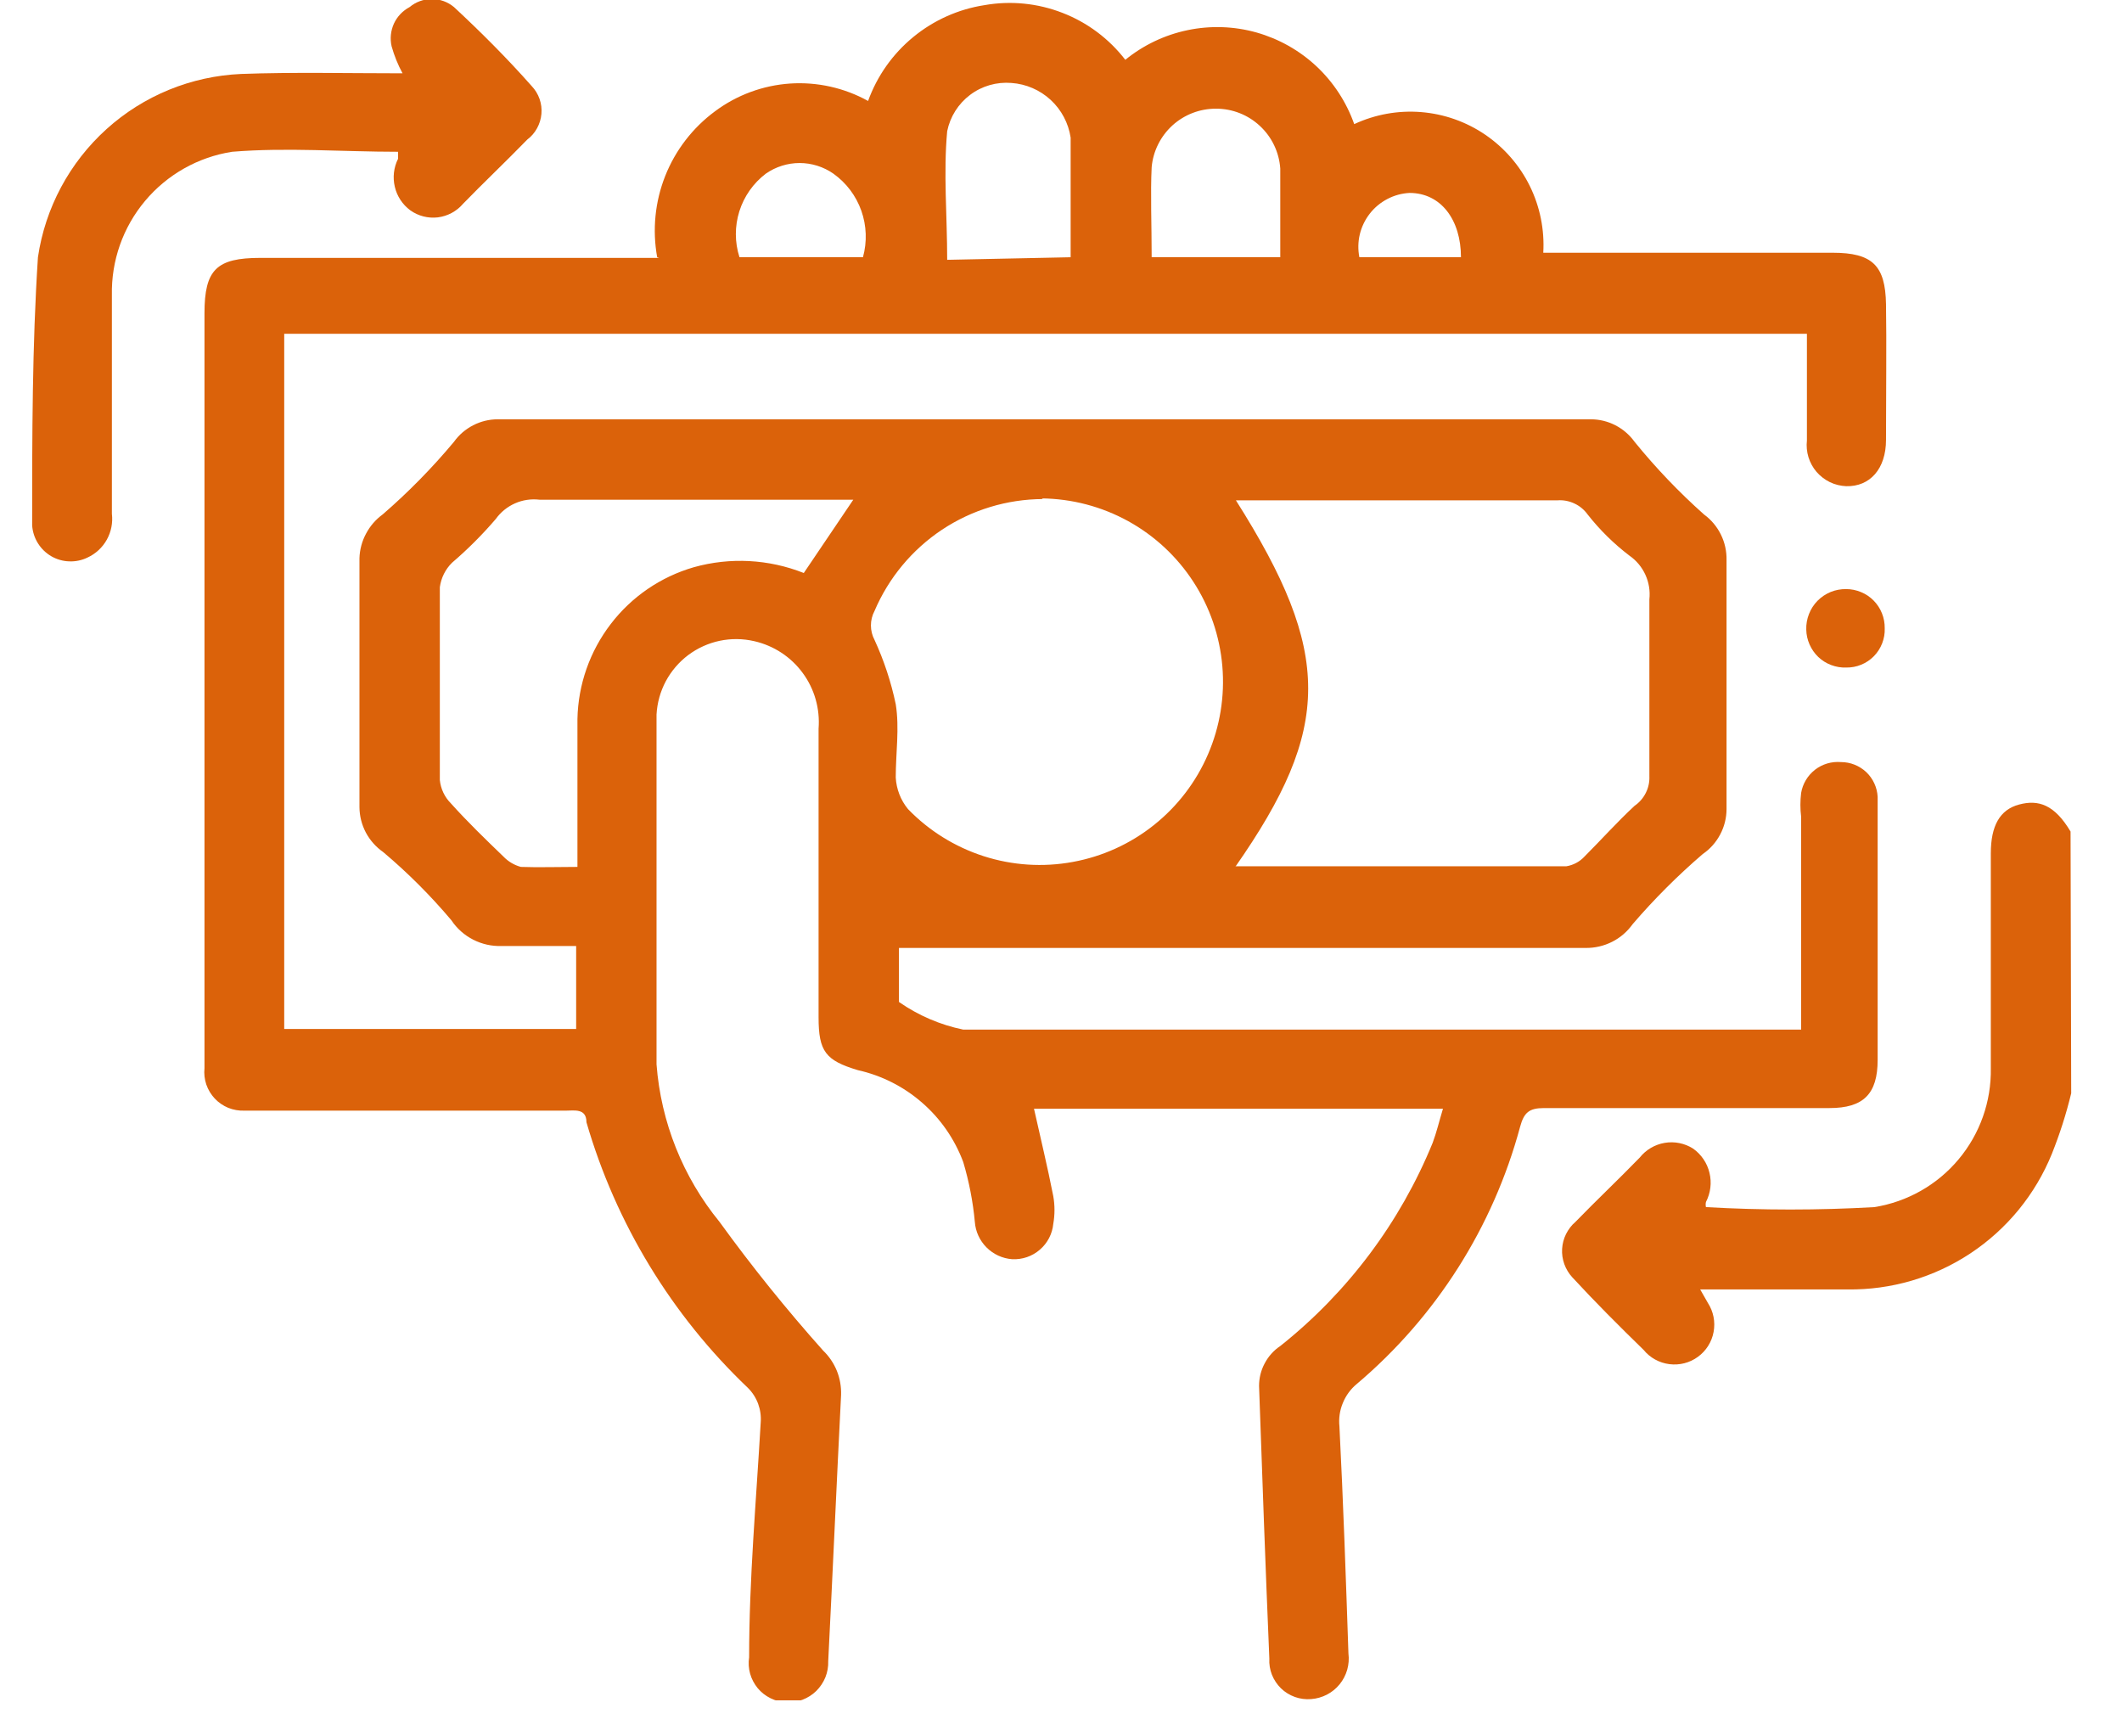
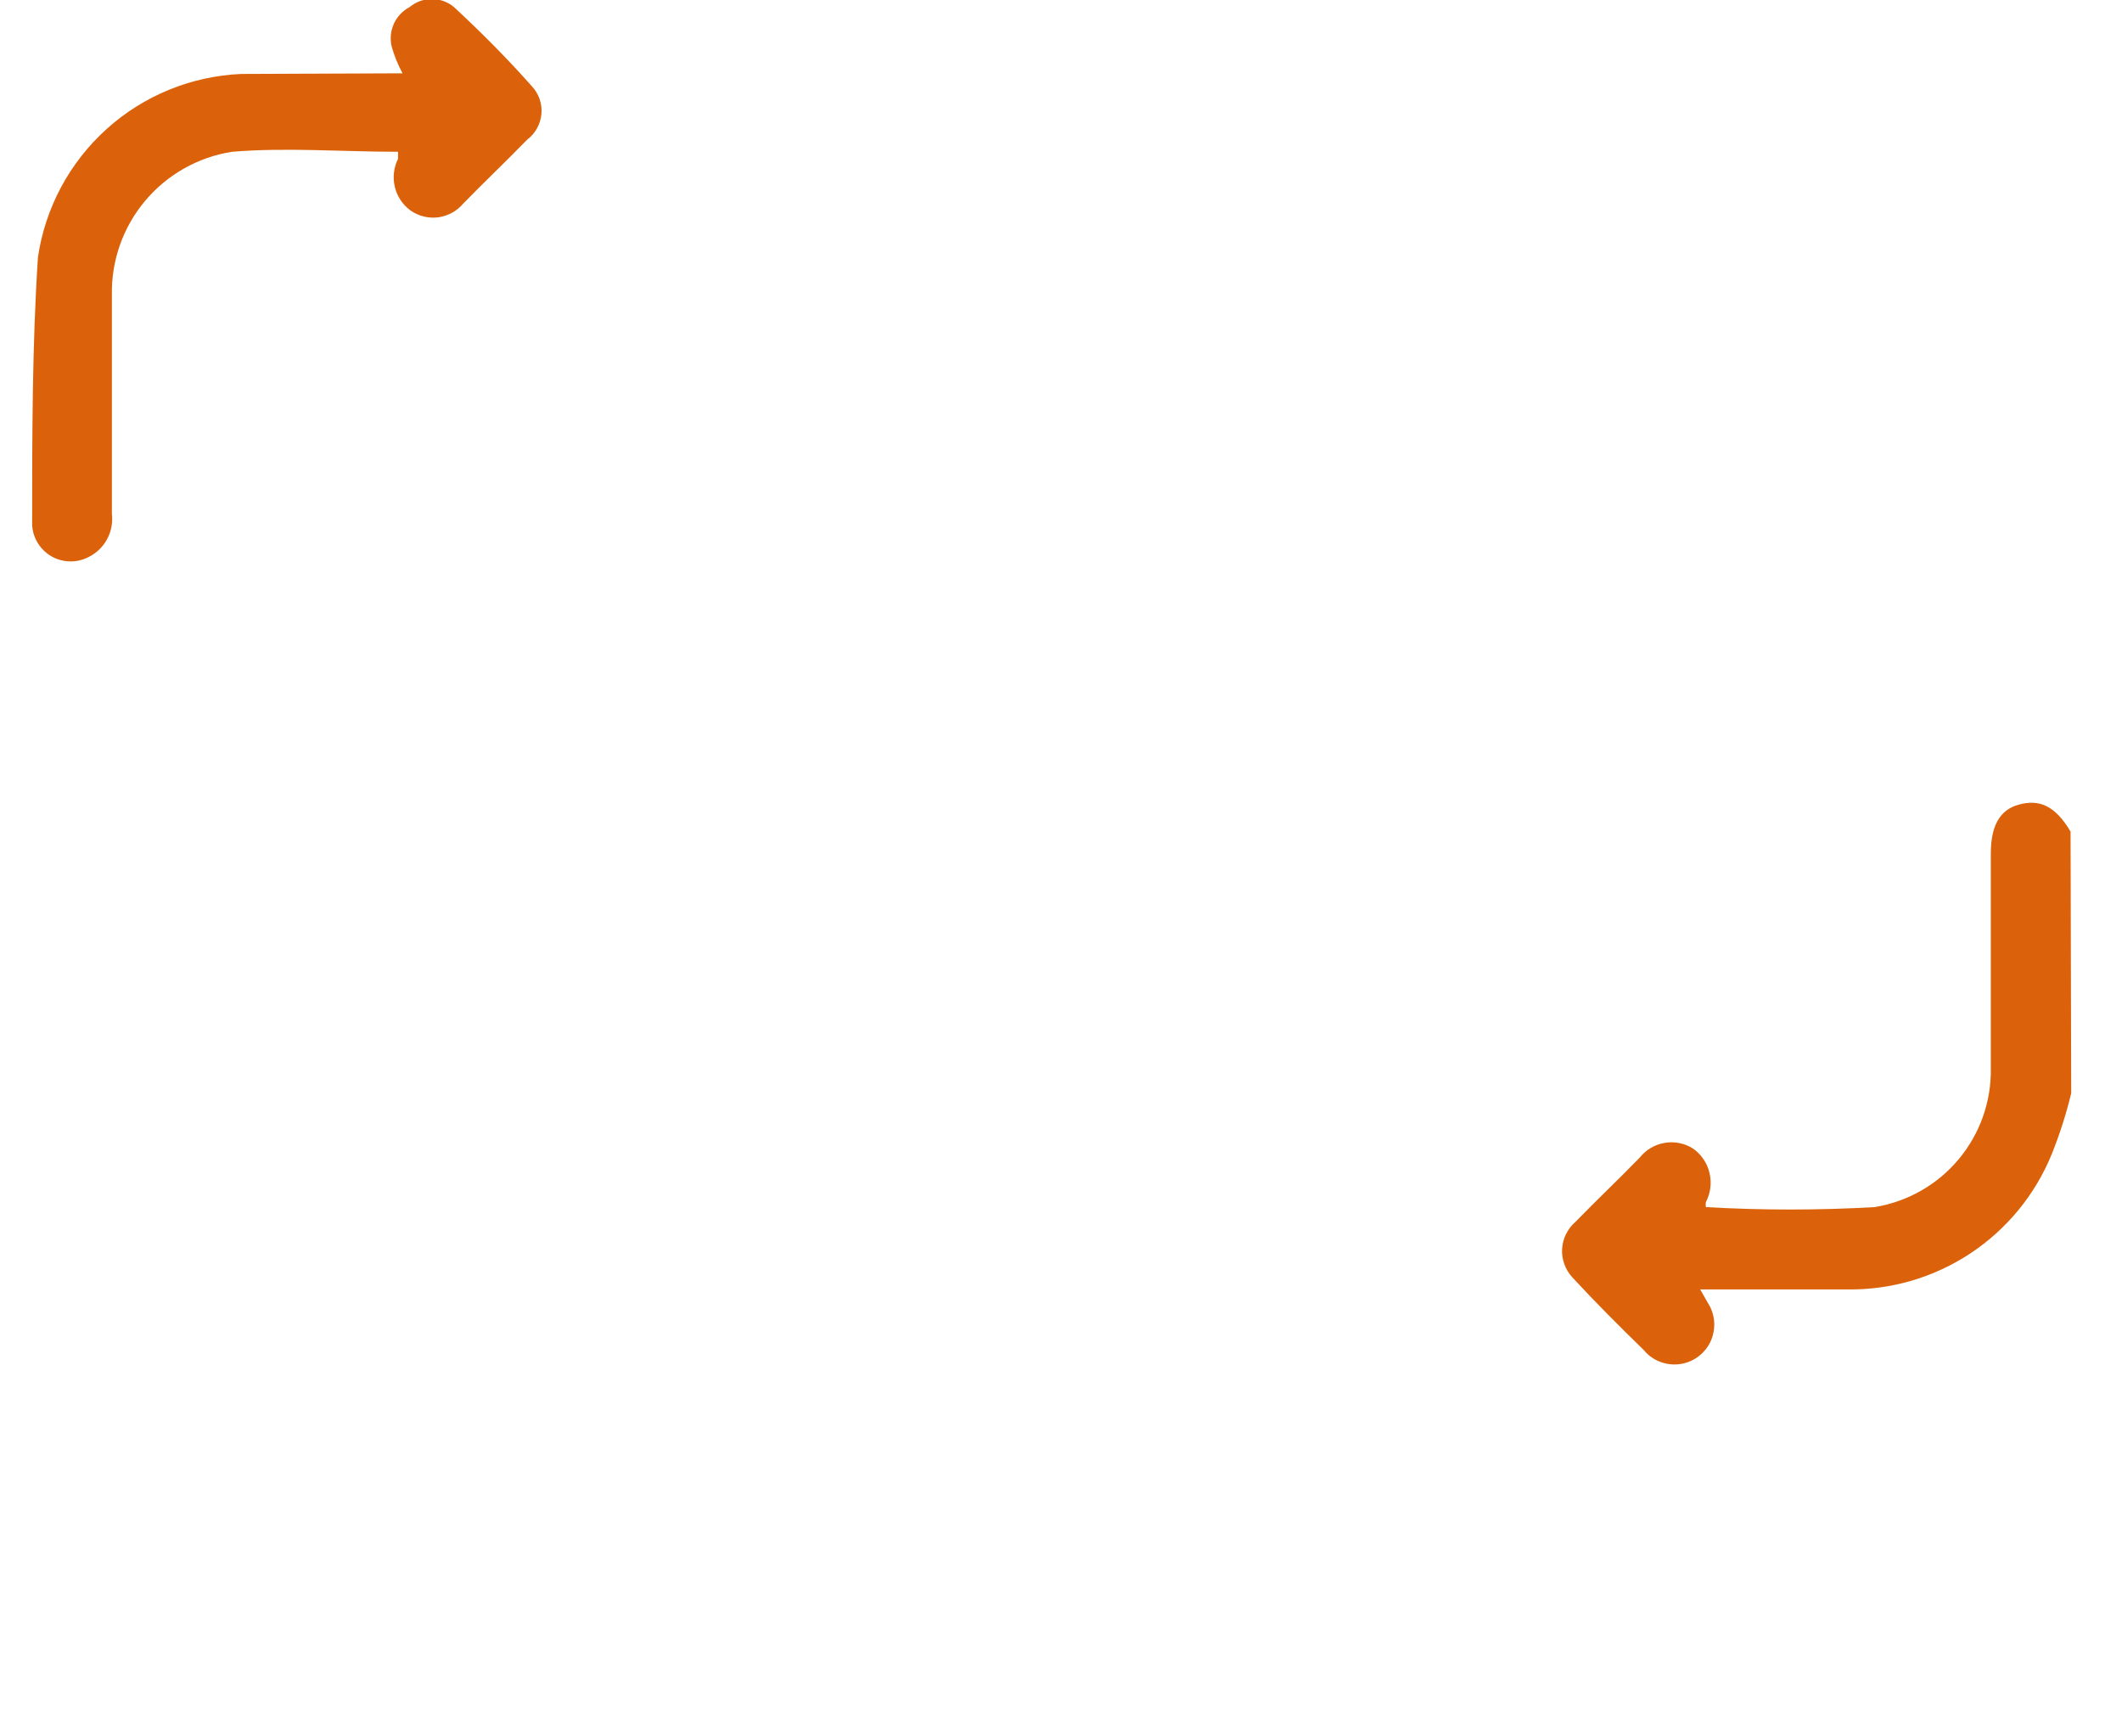
<svg xmlns="http://www.w3.org/2000/svg" width="33" height="27" viewBox="0 0 33 27" fill="none">
  <g clip-path="url(#clip0_1_807)">
    <path d="M32.21 17C32.133 17.32 32.032 17.634 31.91 17.94C31.654 18.571 31.214 19.11 30.646 19.487C30.079 19.863 29.411 20.06 28.73 20.05C28.08 20.05 27.43 20.05 26.78 20.05H26.44L26.56 20.26C26.646 20.393 26.678 20.554 26.649 20.71C26.621 20.866 26.533 21.005 26.405 21.098C26.277 21.192 26.118 21.232 25.961 21.212C25.804 21.192 25.66 21.113 25.56 20.99C25.18 20.62 24.81 20.25 24.45 19.86C24.396 19.801 24.354 19.731 24.327 19.656C24.3 19.58 24.288 19.5 24.293 19.419C24.298 19.339 24.318 19.261 24.354 19.189C24.39 19.117 24.439 19.052 24.5 19C24.82 18.67 25.16 18.35 25.5 18C25.597 17.878 25.735 17.797 25.888 17.771C26.041 17.745 26.199 17.777 26.33 17.86C26.458 17.951 26.549 18.085 26.585 18.238C26.622 18.39 26.602 18.551 26.53 18.69C26.524 18.716 26.524 18.744 26.53 18.77C27.403 18.82 28.277 18.82 29.15 18.77C29.661 18.688 30.126 18.425 30.458 18.028C30.791 17.631 30.969 17.128 30.96 16.61C30.96 15.5 30.96 14.39 30.96 13.27C30.96 12.84 31.1 12.59 31.4 12.51C31.7 12.43 31.95 12.51 32.2 12.93L32.21 17Z" fill="#DB620A" />
-     <path d="M10.22 4C10.143 3.575 10.186 3.138 10.345 2.736C10.504 2.335 10.773 1.986 11.12 1.73C11.459 1.477 11.864 1.328 12.286 1.299C12.708 1.271 13.13 1.365 13.5 1.57C13.64 1.182 13.882 0.839 14.201 0.577C14.519 0.315 14.902 0.143 15.31 0.08C15.718 0.008 16.137 0.05 16.523 0.2C16.909 0.349 17.247 0.602 17.5 0.93C17.781 0.701 18.113 0.543 18.468 0.469C18.823 0.395 19.19 0.407 19.54 0.505C19.889 0.604 20.209 0.784 20.474 1.032C20.738 1.28 20.939 1.588 21.06 1.93C21.385 1.779 21.743 1.714 22.101 1.743C22.458 1.772 22.802 1.893 23.098 2.095C23.394 2.297 23.633 2.572 23.791 2.893C23.949 3.215 24.021 3.572 24 3.93H28.5C29.12 3.93 29.32 4.13 29.33 4.73C29.34 5.33 29.33 6.14 29.33 6.84C29.33 7.29 29.08 7.57 28.71 7.56C28.622 7.556 28.536 7.535 28.457 7.497C28.378 7.458 28.308 7.404 28.25 7.338C28.193 7.271 28.15 7.193 28.124 7.109C28.099 7.026 28.09 6.937 28.1 6.85C28.1 6.3 28.1 5.75 28.1 5.19H4.42V16H8.96V14.71C8.58 14.71 8.19 14.71 7.8 14.71C7.646 14.715 7.494 14.681 7.358 14.611C7.221 14.541 7.105 14.438 7.02 14.31C6.697 13.927 6.343 13.573 5.96 13.25C5.847 13.171 5.754 13.067 5.689 12.945C5.625 12.823 5.591 12.688 5.59 12.55C5.59 11.257 5.59 9.967 5.59 8.68C5.594 8.547 5.629 8.416 5.692 8.299C5.754 8.181 5.842 8.079 5.95 8C6.35 7.654 6.721 7.276 7.06 6.87C7.137 6.762 7.239 6.674 7.358 6.613C7.476 6.552 7.607 6.52 7.74 6.52C13.4 6.52 19.067 6.52 24.74 6.52C24.873 6.52 25.004 6.552 25.122 6.613C25.24 6.674 25.342 6.762 25.42 6.87C25.749 7.275 26.11 7.653 26.5 8C26.611 8.081 26.701 8.188 26.762 8.312C26.823 8.435 26.853 8.572 26.85 8.71C26.85 10 26.85 11.29 26.85 12.58C26.85 12.718 26.816 12.854 26.751 12.976C26.687 13.098 26.594 13.202 26.48 13.28C26.09 13.615 25.725 13.98 25.39 14.37C25.307 14.486 25.198 14.581 25.07 14.645C24.943 14.709 24.802 14.742 24.66 14.74H13.98V15.44C13.98 15.49 13.98 15.57 13.98 15.58C14.281 15.79 14.621 15.936 14.98 16.01C19.27 16.01 23.55 16.01 27.83 16.01H28.01C28.01 15.89 28.01 15.78 28.01 15.67V12.7C27.995 12.577 27.995 12.453 28.01 12.33C28.034 12.187 28.112 12.058 28.226 11.969C28.341 11.88 28.485 11.838 28.63 11.85C28.776 11.85 28.916 11.906 29.023 12.006C29.129 12.107 29.192 12.244 29.2 12.39C29.2 12.79 29.2 13.18 29.2 13.57C29.2 14.57 29.2 15.51 29.2 16.48C29.2 17.01 28.98 17.23 28.45 17.23H24.01C23.78 17.23 23.7 17.3 23.64 17.52C23.22 19.081 22.334 20.476 21.1 21.52C21.004 21.599 20.93 21.701 20.883 21.816C20.835 21.931 20.817 22.056 20.83 22.18C20.89 23.36 20.93 24.53 20.97 25.71C20.981 25.795 20.974 25.882 20.951 25.964C20.927 26.047 20.887 26.124 20.833 26.19C20.779 26.257 20.711 26.311 20.635 26.351C20.559 26.39 20.475 26.414 20.39 26.42C20.304 26.427 20.218 26.416 20.137 26.387C20.057 26.358 19.983 26.313 19.921 26.253C19.86 26.193 19.812 26.121 19.78 26.041C19.749 25.961 19.735 25.876 19.74 25.79C19.68 24.38 19.63 22.97 19.58 21.55C19.58 21.427 19.61 21.307 19.668 21.199C19.725 21.091 19.808 20.998 19.91 20.93C20.958 20.097 21.774 19.009 22.28 17.77C22.34 17.61 22.38 17.44 22.44 17.24H16.08C16.18 17.69 16.29 18.14 16.38 18.6C16.405 18.742 16.405 18.888 16.38 19.03C16.365 19.186 16.29 19.331 16.17 19.433C16.051 19.536 15.897 19.588 15.74 19.58C15.59 19.569 15.449 19.504 15.342 19.397C15.236 19.291 15.171 19.15 15.16 19C15.131 18.685 15.07 18.373 14.98 18.07C14.847 17.714 14.628 17.396 14.341 17.147C14.055 16.897 13.711 16.723 13.34 16.64C12.84 16.49 12.73 16.35 12.73 15.82C12.73 14.32 12.73 12.82 12.73 11.33C12.754 11.021 12.667 10.713 12.483 10.464C12.3 10.214 12.032 10.039 11.73 9.97C11.553 9.929 11.37 9.927 11.193 9.964C11.016 10.001 10.849 10.077 10.704 10.185C10.559 10.294 10.44 10.433 10.354 10.593C10.269 10.753 10.22 10.929 10.21 11.11C10.21 12.92 10.21 14.74 10.21 16.55C10.278 17.448 10.62 18.303 11.19 19C11.692 19.694 12.23 20.361 12.8 21C12.893 21.089 12.965 21.196 13.014 21.315C13.062 21.434 13.084 21.562 13.08 21.69C13.01 23.07 12.95 24.45 12.88 25.83C12.883 25.916 12.868 26.001 12.836 26.081C12.804 26.16 12.756 26.232 12.695 26.293C12.634 26.353 12.561 26.399 12.481 26.43C12.401 26.461 12.315 26.474 12.23 26.47C12.144 26.467 12.06 26.445 11.983 26.407C11.906 26.369 11.838 26.316 11.783 26.25C11.729 26.183 11.688 26.107 11.665 26.024C11.642 25.941 11.637 25.855 11.65 25.77C11.65 24.55 11.76 23.34 11.83 22.12C11.838 22.021 11.824 21.921 11.79 21.828C11.755 21.734 11.701 21.65 11.63 21.58C10.443 20.449 9.577 19.024 9.12 17.45C9.12 17.23 8.93 17.27 8.8 17.27H3.8C3.714 17.273 3.629 17.258 3.549 17.226C3.47 17.193 3.398 17.144 3.339 17.081C3.281 17.019 3.236 16.944 3.208 16.863C3.181 16.782 3.171 16.695 3.18 16.61C3.18 15.99 3.18 15.37 3.18 14.75V4.87C3.18 4.19 3.37 4.01 4.05 4.01H10.25L10.22 4ZM19.22 13.47H24.36C24.467 13.452 24.566 13.4 24.64 13.32C24.9 13.06 25.15 12.78 25.42 12.53C25.494 12.479 25.554 12.41 25.594 12.33C25.635 12.249 25.654 12.16 25.65 12.07C25.65 11.15 25.65 10.23 25.65 9.32C25.664 9.189 25.643 9.057 25.588 8.937C25.534 8.818 25.448 8.715 25.34 8.64C25.097 8.455 24.879 8.24 24.69 8C24.637 7.926 24.566 7.867 24.484 7.829C24.401 7.79 24.31 7.773 24.22 7.78H19.22C20.72 10.15 20.72 11.32 19.21 13.48L19.22 13.47ZM16.22 7.76C15.661 7.762 15.115 7.928 14.649 8.237C14.184 8.547 13.819 8.986 13.6 9.5C13.563 9.569 13.544 9.647 13.544 9.725C13.544 9.803 13.563 9.881 13.6 9.95C13.747 10.27 13.858 10.605 13.93 10.95C13.99 11.32 13.93 11.71 13.93 12.09C13.94 12.269 14.006 12.441 14.12 12.58C14.446 12.918 14.851 13.169 15.297 13.313C15.745 13.457 16.22 13.488 16.682 13.403C17.144 13.319 17.578 13.122 17.945 12.829C18.312 12.537 18.602 12.158 18.787 11.727C18.973 11.296 19.049 10.825 19.009 10.358C18.969 9.89 18.814 9.439 18.558 9.046C18.302 8.652 17.953 8.328 17.542 8.102C17.13 7.876 16.669 7.755 16.2 7.75L16.22 7.76ZM8.98 13.48C8.98 12.68 8.98 11.93 8.98 11.18C8.991 10.645 9.172 10.128 9.498 9.703C9.823 9.278 10.276 8.969 10.79 8.82C11.354 8.662 11.955 8.694 12.5 8.91L13.27 7.77H8.39C8.26 7.755 8.128 7.774 8.009 7.827C7.889 7.88 7.786 7.964 7.71 8.07C7.501 8.314 7.274 8.541 7.03 8.75C6.926 8.852 6.86 8.986 6.84 9.13C6.84 10.13 6.84 11.13 6.84 12.13C6.854 12.266 6.914 12.393 7.01 12.49C7.27 12.78 7.55 13.05 7.83 13.32C7.904 13.397 7.997 13.452 8.1 13.48C8.38 13.49 8.66 13.48 8.98 13.48ZM16.65 4C16.65 3.37 16.65 2.76 16.65 2.14C16.616 1.915 16.507 1.708 16.339 1.553C16.172 1.399 15.957 1.306 15.73 1.29C15.5 1.271 15.271 1.336 15.087 1.475C14.903 1.613 14.776 1.814 14.73 2.04C14.67 2.69 14.73 3.35 14.73 4.04L16.65 4ZM17.91 4H19.91C19.91 3.52 19.91 3.07 19.91 2.62C19.892 2.367 19.779 2.13 19.593 1.958C19.408 1.785 19.163 1.689 18.91 1.69C18.66 1.689 18.418 1.782 18.233 1.95C18.048 2.119 17.932 2.351 17.91 2.6C17.89 3 17.91 3.5 17.91 4ZM13.42 4C13.486 3.762 13.477 3.51 13.395 3.277C13.313 3.045 13.161 2.843 12.96 2.7C12.806 2.593 12.623 2.535 12.435 2.535C12.247 2.535 12.064 2.593 11.91 2.7C11.715 2.848 11.572 3.052 11.498 3.285C11.425 3.518 11.425 3.767 11.5 4H13.42ZM21.14 4H22.72C22.72 3.42 22.41 3 21.92 3C21.8 3.006 21.683 3.038 21.576 3.094C21.469 3.15 21.376 3.227 21.302 3.322C21.228 3.417 21.175 3.527 21.147 3.643C21.119 3.76 21.117 3.882 21.14 4Z" fill="#DB620A" />
-     <path d="M6.26 1.14C6.188 1.007 6.131 0.866 6.09 0.72C6.063 0.602 6.076 0.478 6.126 0.367C6.177 0.257 6.263 0.167 6.37 0.11C6.467 0.029 6.589 -0.015 6.715 -0.015C6.841 -0.015 6.963 0.029 7.06 0.11C7.48 0.5 7.89 0.91 8.27 1.34C8.324 1.397 8.365 1.465 8.391 1.539C8.417 1.614 8.427 1.692 8.42 1.771C8.413 1.849 8.39 1.925 8.352 1.994C8.315 2.062 8.263 2.123 8.2 2.17C7.86 2.52 7.51 2.85 7.2 3.17C7.101 3.286 6.961 3.361 6.809 3.38C6.658 3.398 6.504 3.359 6.38 3.27C6.259 3.18 6.174 3.051 6.14 2.905C6.105 2.758 6.123 2.604 6.19 2.47C6.19 2.47 6.19 2.4 6.19 2.36C5.32 2.36 4.46 2.29 3.61 2.36C3.081 2.442 2.6 2.714 2.256 3.124C1.912 3.534 1.729 4.055 1.74 4.59C1.74 5.72 1.74 6.86 1.74 7.99C1.757 8.129 1.729 8.27 1.661 8.392C1.593 8.514 1.487 8.612 1.36 8.67C1.272 8.713 1.174 8.733 1.076 8.729C0.978 8.726 0.882 8.698 0.797 8.649C0.712 8.599 0.641 8.53 0.589 8.446C0.537 8.363 0.507 8.268 0.5 8.17C0.5 6.78 0.5 5.38 0.59 4C0.703 3.232 1.081 2.527 1.657 2.007C2.234 1.486 2.974 1.184 3.75 1.15C4.57 1.12 5.39 1.14 6.26 1.14Z" fill="#DB620A" />
-     <path d="M28.71 10.38C28.631 10.383 28.551 10.369 28.477 10.341C28.402 10.313 28.334 10.27 28.276 10.215C28.219 10.16 28.173 10.094 28.141 10.021C28.109 9.948 28.091 9.87 28.09 9.79C28.087 9.707 28.102 9.625 28.132 9.548C28.162 9.471 28.207 9.401 28.265 9.342C28.323 9.283 28.392 9.237 28.469 9.205C28.545 9.174 28.628 9.159 28.71 9.16C28.79 9.16 28.869 9.176 28.942 9.207C29.016 9.237 29.082 9.282 29.138 9.339C29.194 9.396 29.238 9.463 29.267 9.537C29.297 9.611 29.311 9.69 29.31 9.77C29.313 9.85 29.299 9.93 29.27 10.004C29.241 10.079 29.197 10.147 29.141 10.204C29.085 10.261 29.018 10.306 28.944 10.336C28.87 10.367 28.79 10.381 28.71 10.38Z" fill="#DB620A" />
+     <path d="M6.26 1.14C6.188 1.007 6.131 0.866 6.09 0.72C6.063 0.602 6.076 0.478 6.126 0.367C6.177 0.257 6.263 0.167 6.37 0.11C6.467 0.029 6.589 -0.015 6.715 -0.015C6.841 -0.015 6.963 0.029 7.06 0.11C7.48 0.5 7.89 0.91 8.27 1.34C8.324 1.397 8.365 1.465 8.391 1.539C8.417 1.614 8.427 1.692 8.42 1.771C8.413 1.849 8.39 1.925 8.352 1.994C8.315 2.062 8.263 2.123 8.2 2.17C7.86 2.52 7.51 2.85 7.2 3.17C7.101 3.286 6.961 3.361 6.809 3.38C6.658 3.398 6.504 3.359 6.38 3.27C6.259 3.18 6.174 3.051 6.14 2.905C6.105 2.758 6.123 2.604 6.19 2.47C6.19 2.47 6.19 2.4 6.19 2.36C5.32 2.36 4.46 2.29 3.61 2.36C3.081 2.442 2.6 2.714 2.256 3.124C1.912 3.534 1.729 4.055 1.74 4.59C1.74 5.72 1.74 6.86 1.74 7.99C1.757 8.129 1.729 8.27 1.661 8.392C1.593 8.514 1.487 8.612 1.36 8.67C1.272 8.713 1.174 8.733 1.076 8.729C0.978 8.726 0.882 8.698 0.797 8.649C0.712 8.599 0.641 8.53 0.589 8.446C0.537 8.363 0.507 8.268 0.5 8.17C0.5 6.78 0.5 5.38 0.59 4C0.703 3.232 1.081 2.527 1.657 2.007C2.234 1.486 2.974 1.184 3.75 1.15Z" fill="#DB620A" />
  </g>
  <defs>
    <clipPath id="clip0_1_807">
      <rect width="31.71" height="26.44" fill="white" transform="translate(0.5)" />
    </clipPath>
  </defs>
</svg>